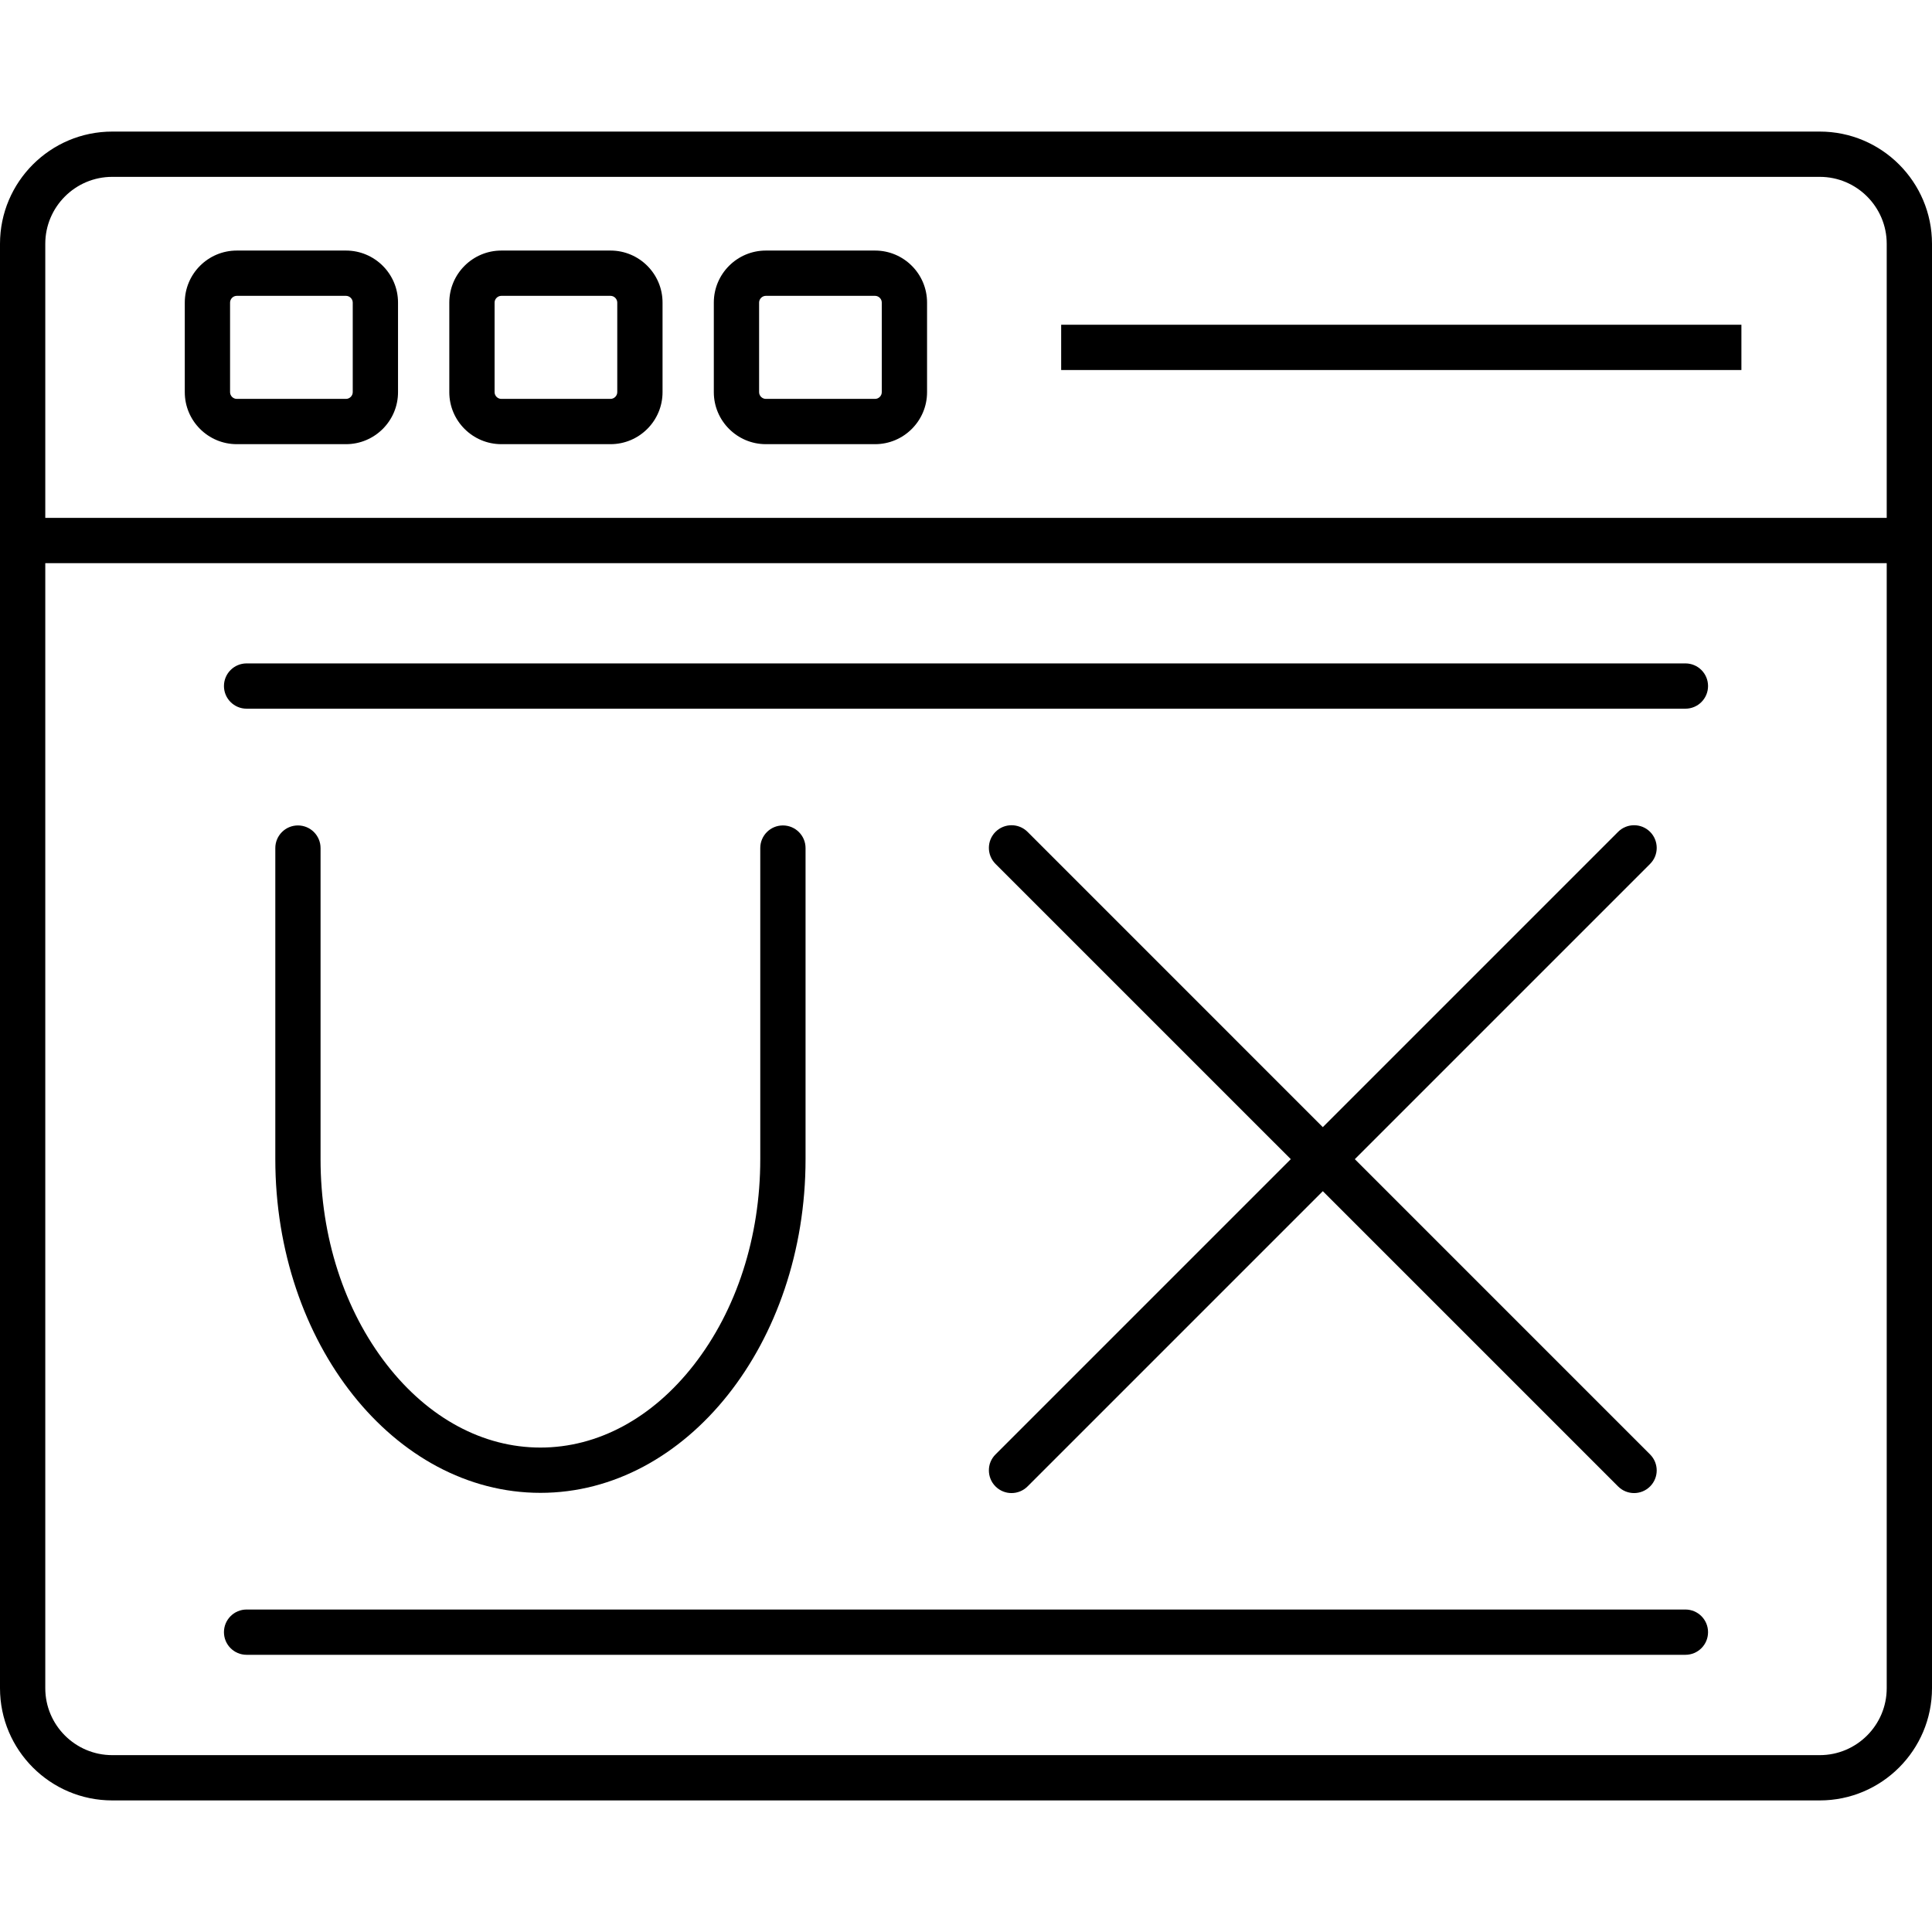
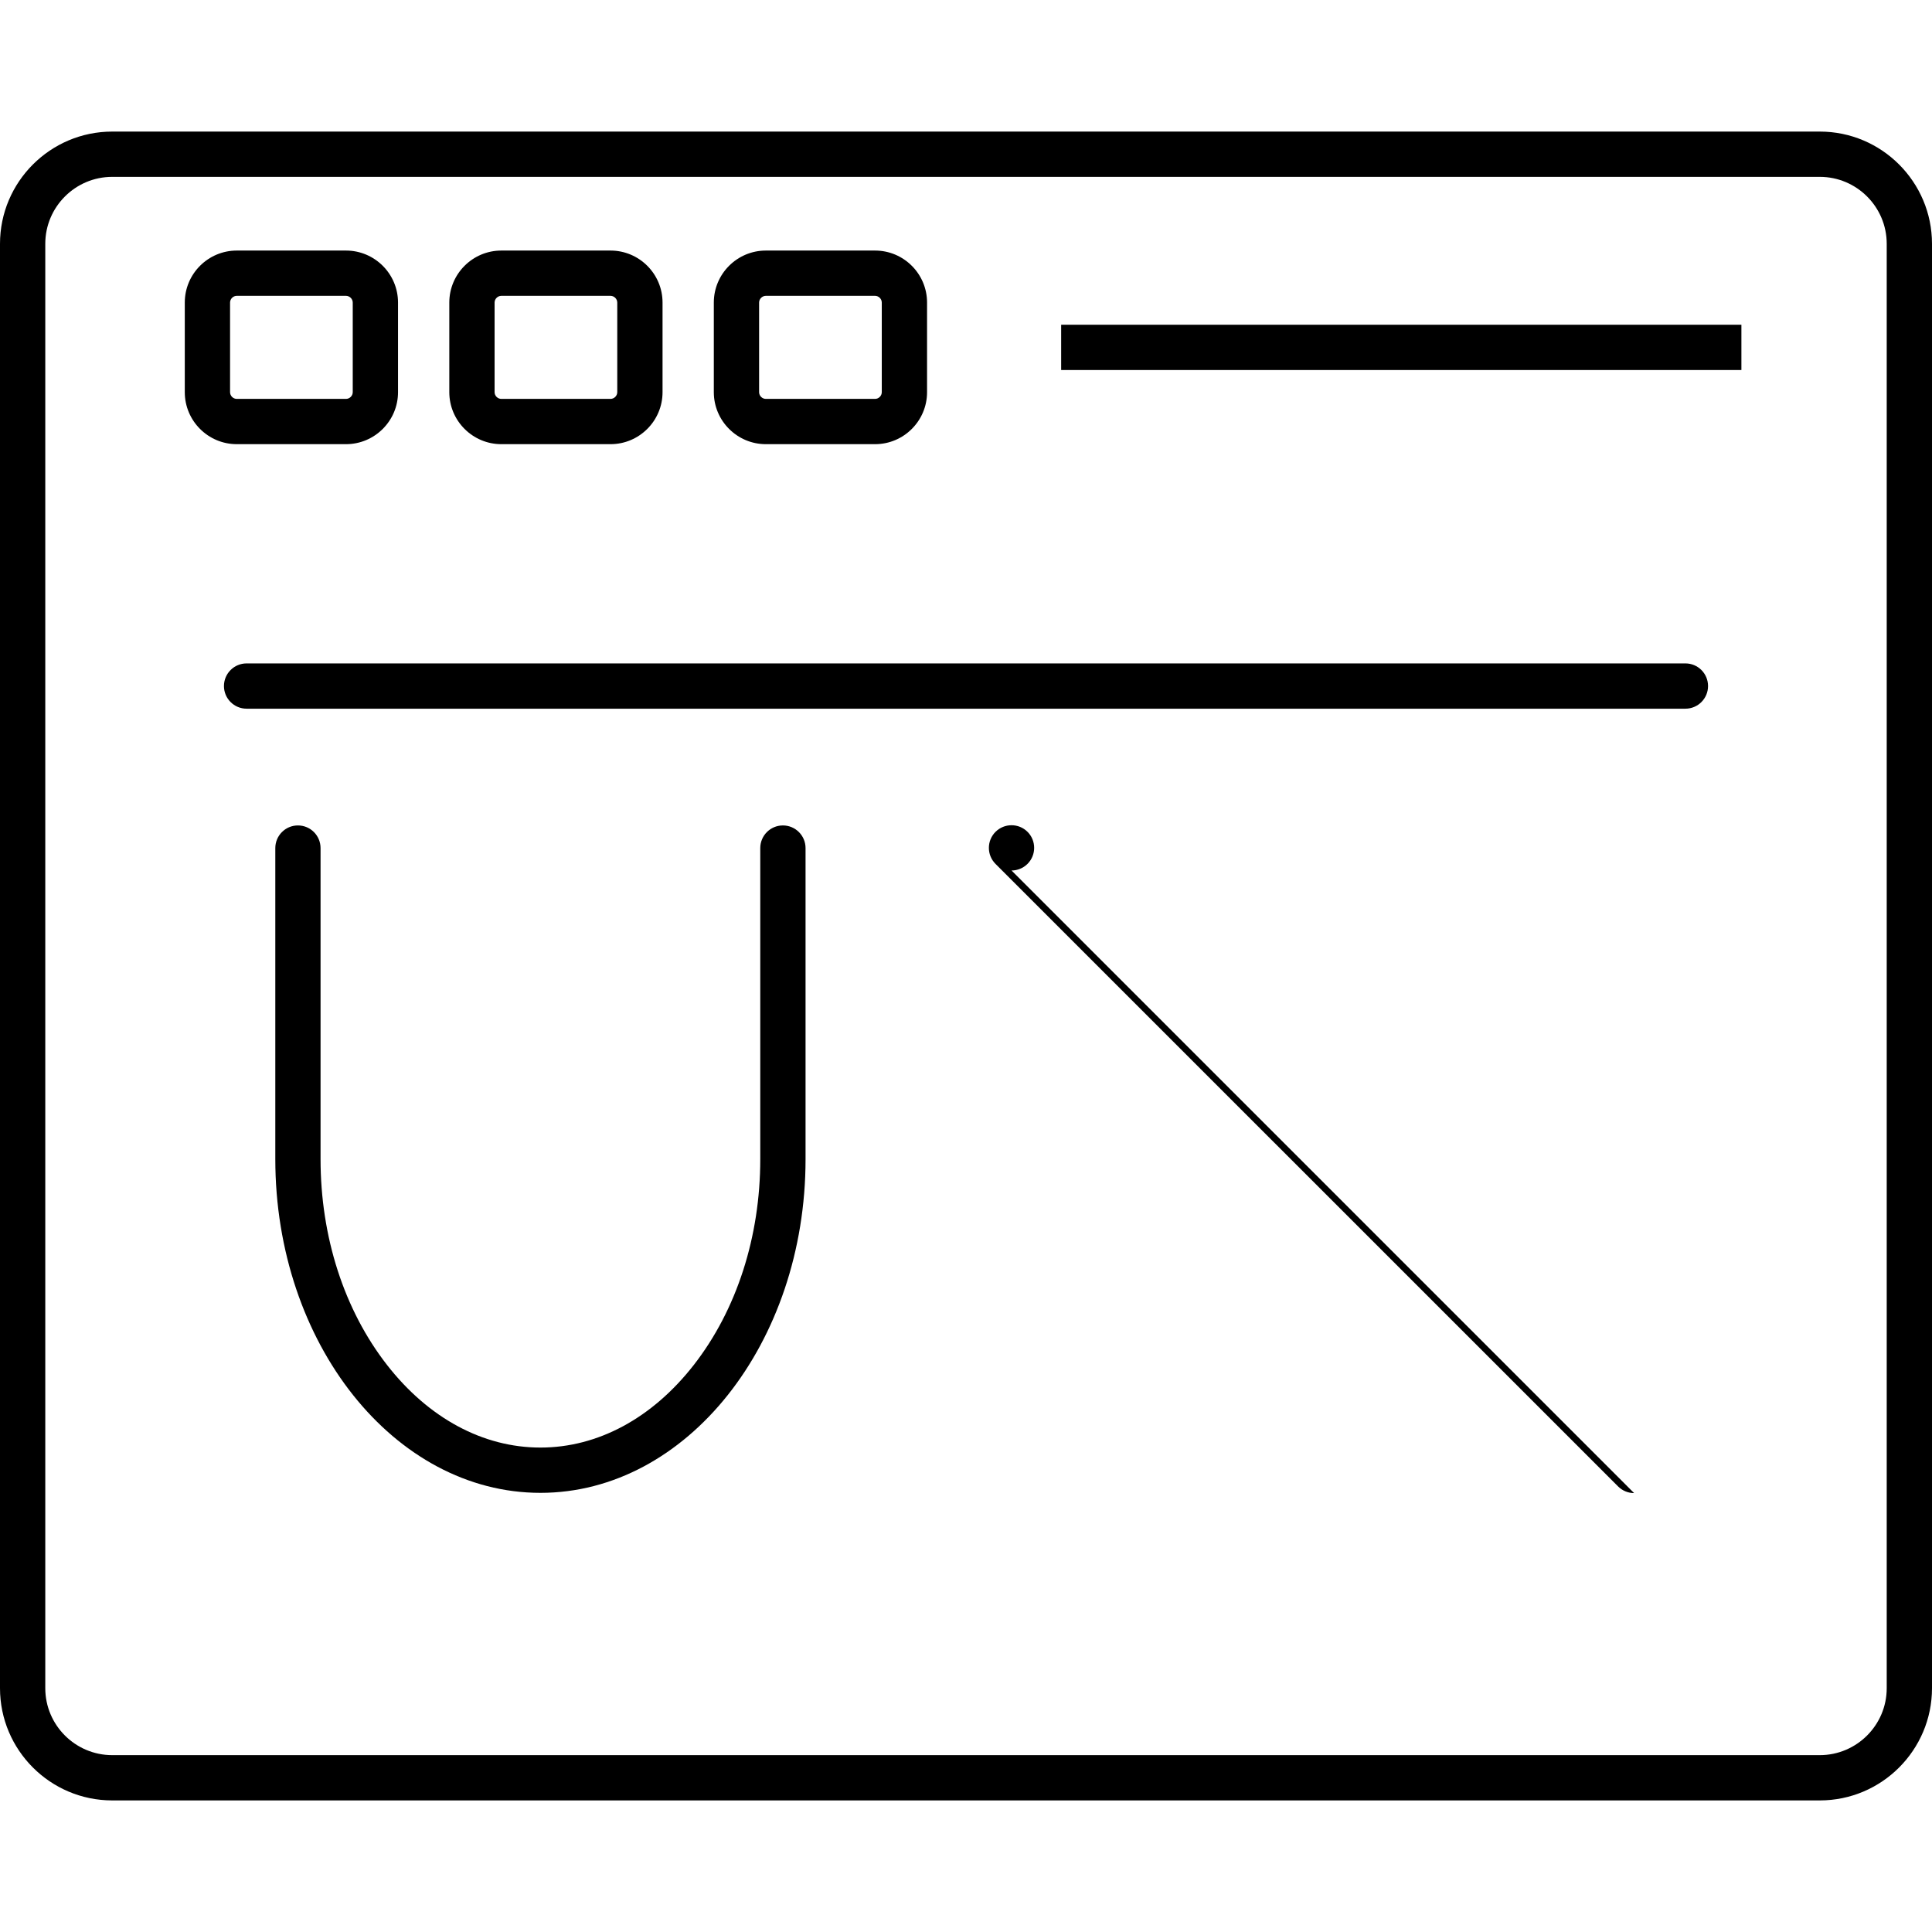
<svg xmlns="http://www.w3.org/2000/svg" clip-rule="evenodd" fill-rule="evenodd" height="512" image-rendering="optimizeQuality" shape-rendering="geometricPrecision" text-rendering="geometricPrecision" viewBox="0 0 512 512" width="512">
  <g id="Layer_x0020_1">
    <g id="_2112202986624">
      <g>
        <g id="_282533824">
          <path d="m482.26 477.13h-452.52c-16.4 0-29.74-13.34-29.74-29.74v-382.78c0-16.4 13.34-29.74 29.74-29.74h452.52c16.4 0 29.74 13.34 29.74 29.74v382.78c0 16.4-13.34 29.74-29.74 29.74zm-452.52-430.26c-9.78 0-17.74 7.96-17.74 17.74v382.78c0 9.78 7.96 17.74 17.74 17.74h452.52c9.78 0 17.74-7.96 17.74-17.74v-382.78c0-9.78-7.96-17.74-17.74-17.74z" fill="rgb(0,0,0)" />
        </g>
        <g id="_282534400">
-           <path d="m506 149.24h-500c-3.31 0-6-2.68-6-6 0-3.31 2.69-6 6-6h500c3.31 0 6 2.69 6 6 0 3.32-2.69 6-6 6z" fill="rgb(0,0,0)" />
-         </g>
+           </g>
        <g>
          <g id="_282534760">
            <path d="m91.69 117.71h-28.94c-7.6 0-13.78-6.18-13.78-13.78v-23.75c0-7.6 6.18-13.78 13.78-13.78h28.94c7.6 0 13.79 6.18 13.79 13.78v23.75c0 7.6-6.19 13.78-13.79 13.78zm-28.94-39.31c-.97 0-1.78.82-1.78 1.78v23.75c0 .97.81 1.78 1.78 1.78h28.94c.97 0 1.79-.81 1.79-1.78v-23.75c0-.96-.82-1.78-1.79-1.78z" fill="rgb(0,0,0)" />
          </g>
          <g id="_282535144">
            <path d="m161.79 117.71h-28.93c-7.6 0-13.79-6.18-13.79-13.78v-23.75c0-7.6 6.19-13.78 13.79-13.78h28.93c7.61 0 13.79 6.18 13.79 13.78v23.75c0 7.6-6.18 13.78-13.79 13.78zm-28.93-39.31c-.97 0-1.79.82-1.79 1.78v23.75c0 .97.82 1.78 1.79 1.78h28.93c.97 0 1.79-.81 1.79-1.78v-23.75c0-.96-.82-1.78-1.79-1.78z" fill="rgb(0,0,0)" />
          </g>
          <g id="_282535216">
            <path d="m231.9 117.71h-28.94c-7.6 0-13.79-6.18-13.79-13.78v-23.75c0-7.6 6.19-13.78 13.79-13.78h28.94c7.6 0 13.78 6.18 13.78 13.78v23.75c0 7.6-6.18 13.78-13.78 13.78zm-28.94-39.31c-.97 0-1.79.82-1.79 1.78v23.75c0 .97.82 1.78 1.79 1.78h28.94c.97 0 1.78-.81 1.78-1.78v-23.75c0-.96-.81-1.78-1.78-1.78z" fill="rgb(0,0,0)" />
          </g>
        </g>
        <g id="_282535384">
          <path d="m281.22 86.06h180.27v12h-180.27z" fill="rgb(0,0,0)" />
        </g>
        <g>
          <g id="_282535096">
            <path d="m143.22 395.62c-38.75 0-70.26-39.67-70.26-88.43v-82.44c0-3.31 2.68-6 5.99-6 3.32 0 6 2.69 6 6v82.44c0 20.6 6.26 39.96 17.61 54.53 11.01 14.12 25.45 21.9 40.66 21.9 15.2 0 29.64-7.78 40.65-21.9 11.35-14.57 17.61-33.93 17.61-54.53v-82.44c0-3.31 2.68-6 6-6 3.31 0 6 2.69 6 6v82.44c0 48.76-31.52 88.43-70.26 88.43z" fill="rgb(0,0,0)" />
          </g>
          <g>
            <g id="_282535432">
-               <path d="m433.05 395.68c-1.54 0-3.07-.59-4.24-1.76l-164.99-164.98c-2.34-2.35-2.34-6.14 0-8.49 2.35-2.34 6.15-2.34 8.49 0l164.98 164.99c2.34 2.34 2.34 6.14 0 8.48-1.17 1.17-2.71 1.76-4.24 1.76z" fill="rgb(0,0,0)" />
+               <path d="m433.05 395.68c-1.54 0-3.07-.59-4.24-1.76l-164.99-164.98c-2.34-2.35-2.34-6.14 0-8.49 2.35-2.34 6.15-2.34 8.49 0c2.34 2.34 2.34 6.14 0 8.48-1.17 1.17-2.71 1.76-4.24 1.76z" fill="rgb(0,0,0)" />
            </g>
            <g id="_282534952">
-               <path d="m268.06 395.68c-1.53 0-3.07-.59-4.24-1.76-2.34-2.34-2.34-6.14 0-8.48l164.99-164.99c2.34-2.34 6.14-2.34 8.48 0 2.34 2.35 2.34 6.15 0 8.49l-164.98 164.98c-1.17 1.17-2.71 1.76-4.25 1.76z" fill="rgb(0,0,0)" />
-             </g>
+               </g>
          </g>
        </g>
        <g id="_282535624">
          <path d="m446.65 187.81h-381.3c-3.31 0-6-2.69-6-6 0-3.32 2.69-6 6-6h381.3c3.32 0 6 2.68 6 6 0 3.31-2.68 6-6 6z" fill="rgb(0,0,0)" />
        </g>
        <g id="_282535528">
-           <path d="m446.65 438.54h-381.3c-3.31 0-6-2.68-6-6 0-3.31 2.69-6 6-6h381.3c3.32 0 6 2.69 6 6 0 3.32-2.68 6-6 6z" fill="rgb(0,0,0)" />
-         </g>
+           </g>
      </g>
    </g>
  </g>
</svg>